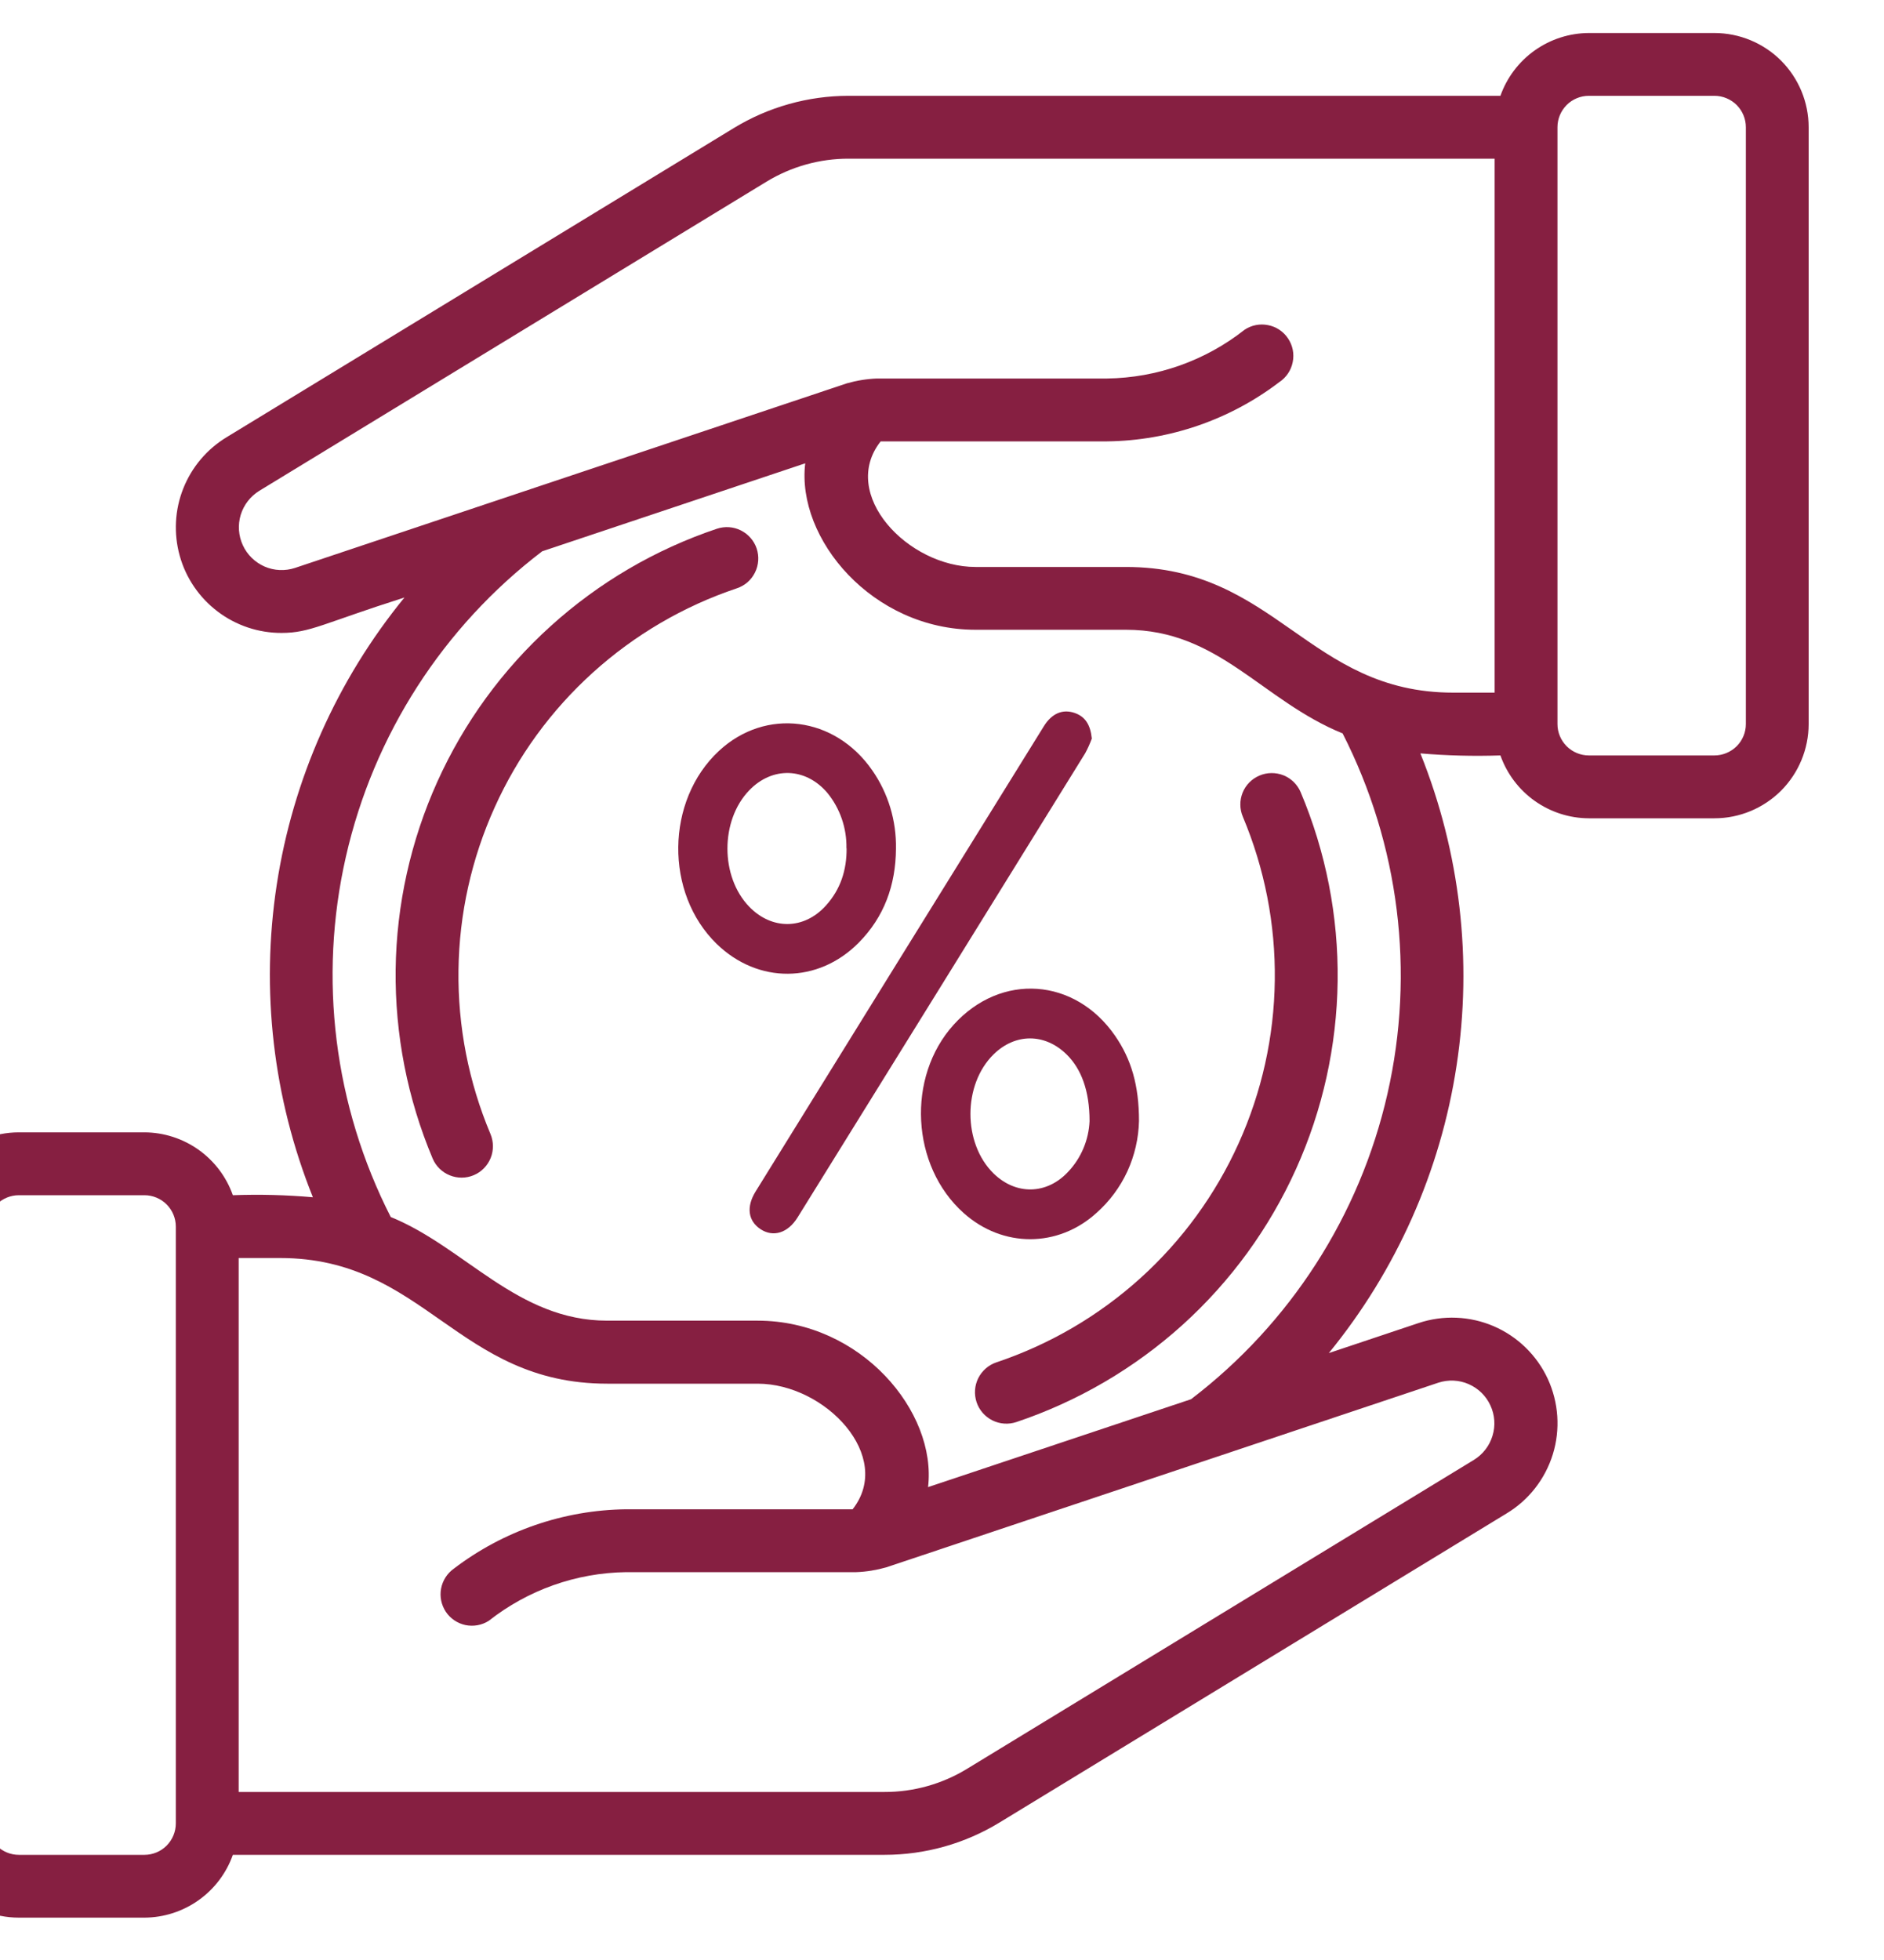
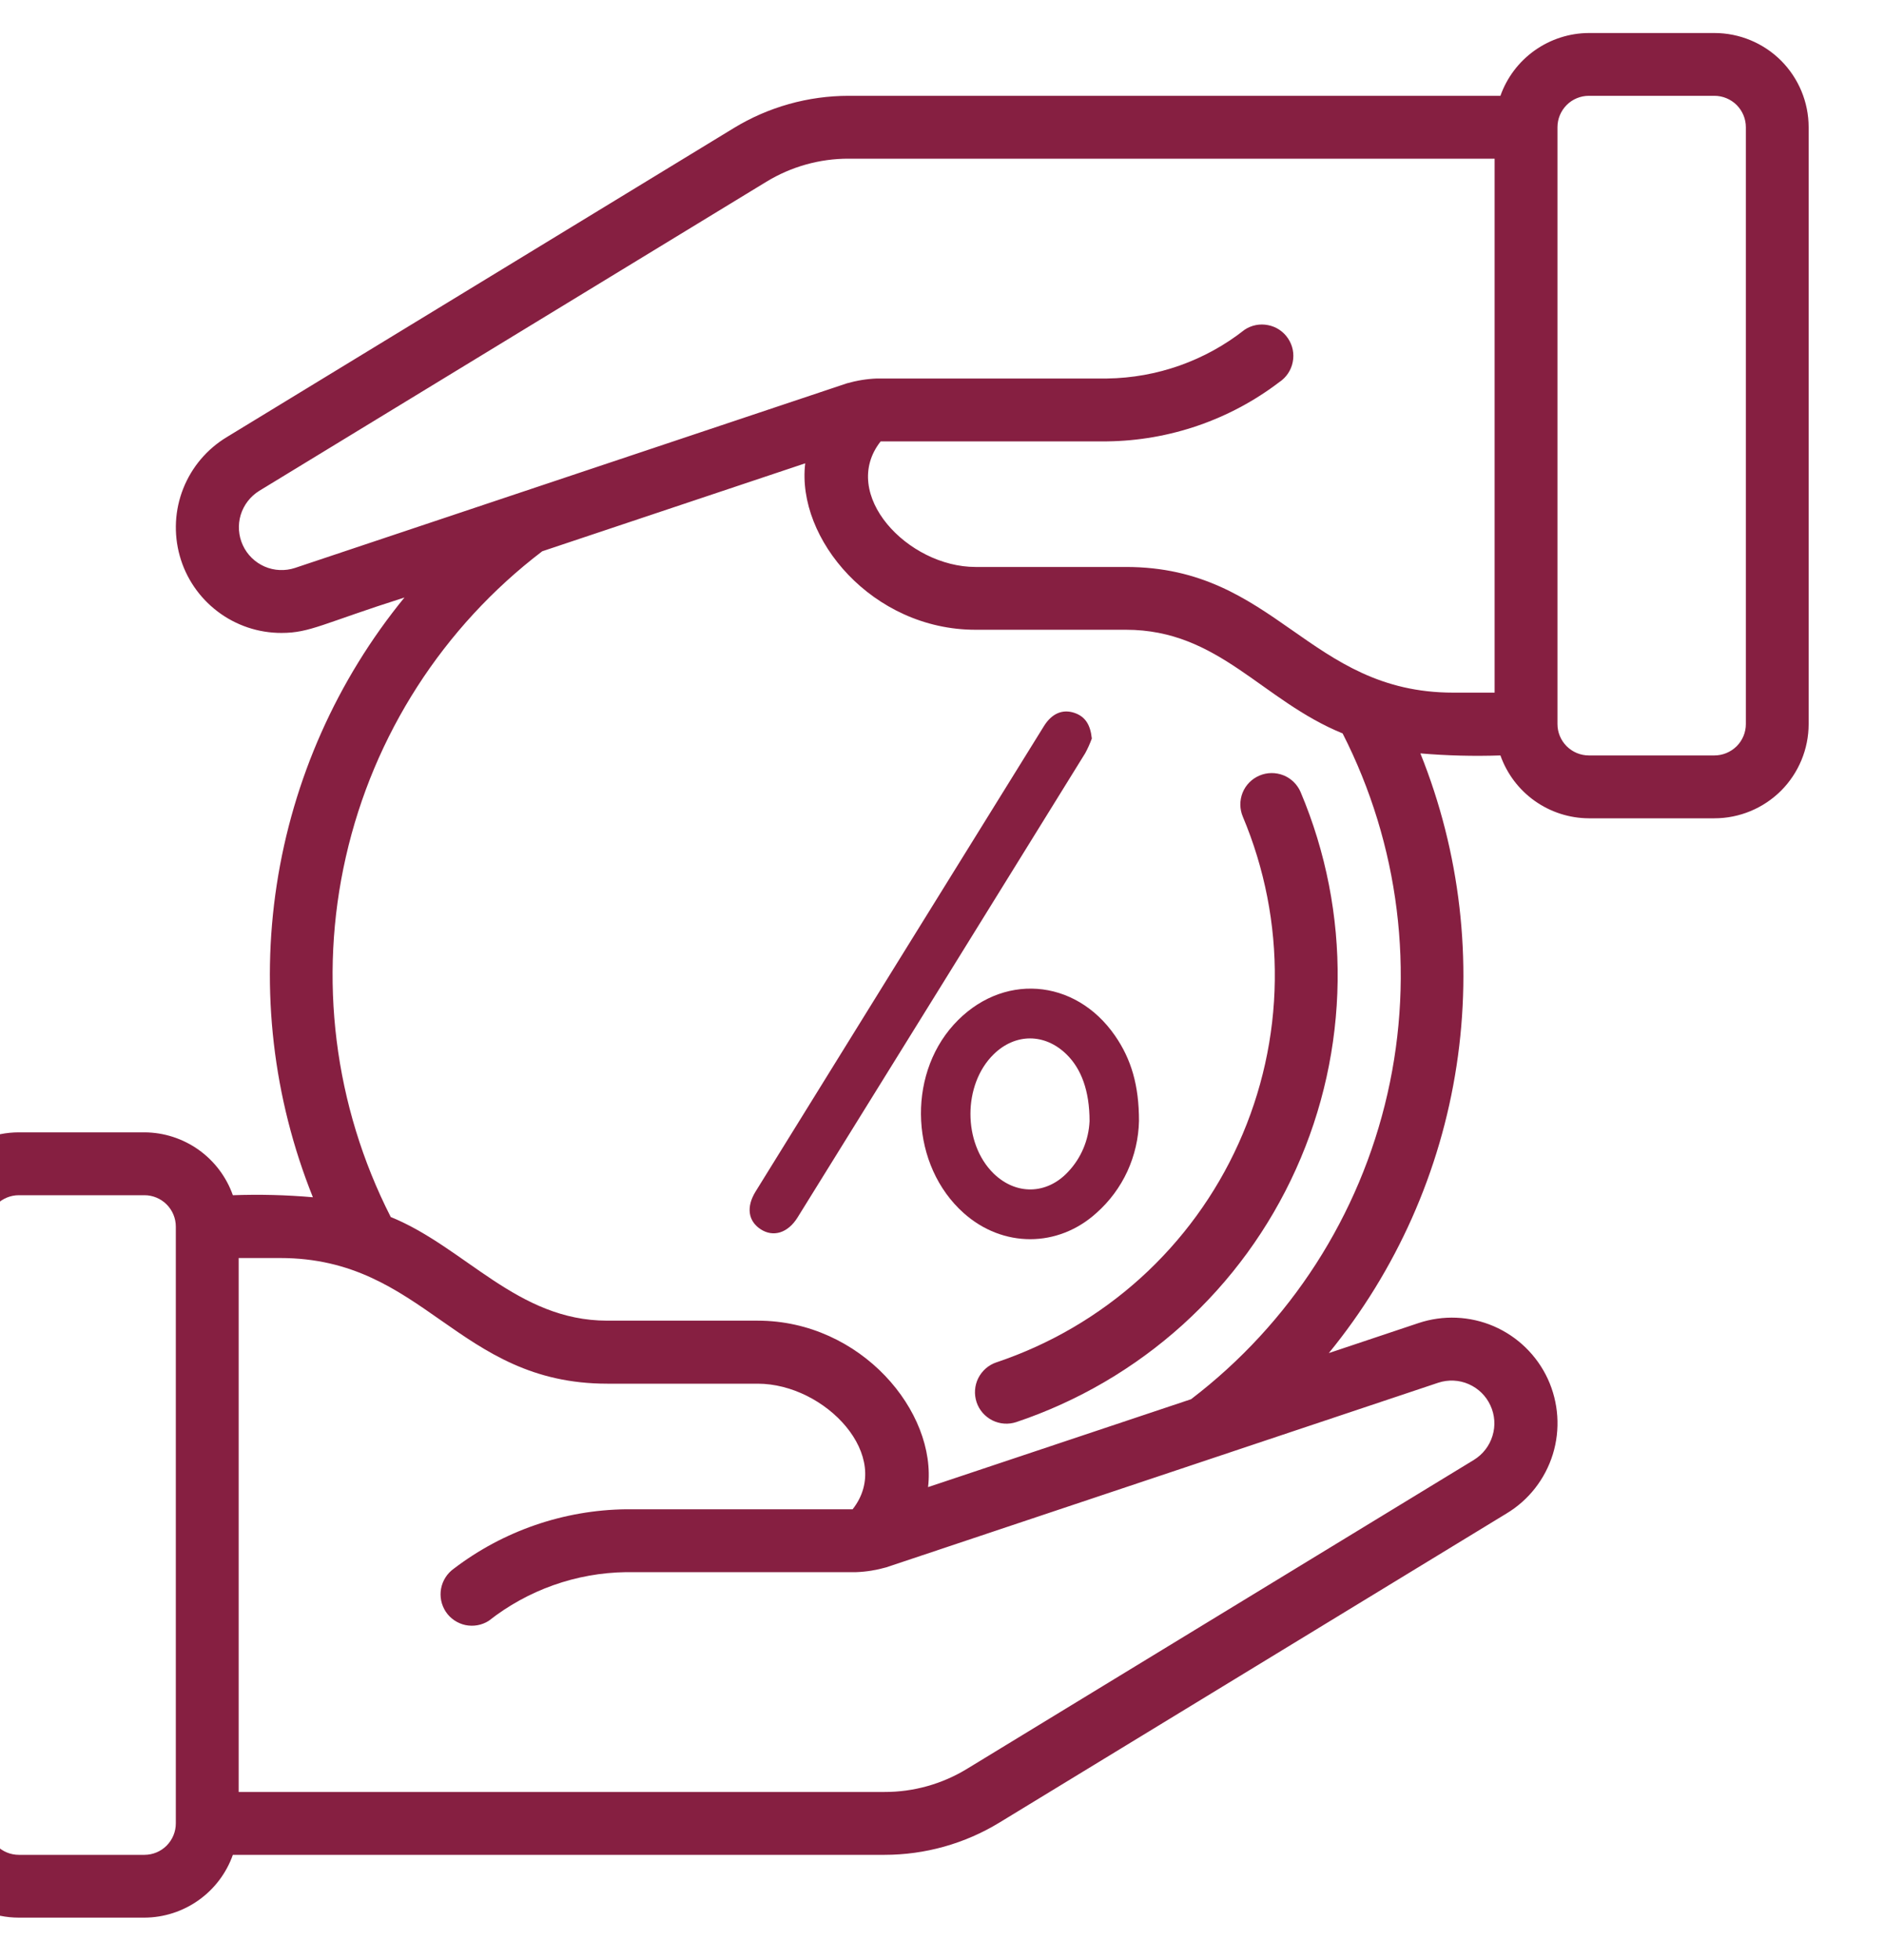
<svg xmlns="http://www.w3.org/2000/svg" width="25" height="26" viewBox="0 0 25 26" fill="none">
  <g clip-path="url(#clip0_1601_14659)">
    <g clip-path="url(#clip1_1601_14659)">
      <path d="M19.91 10.021C19.996 10.264 20.155 10.475 20.365 10.624C20.575 10.773 20.826 10.854 21.083 10.855H22.75C23.081 10.855 23.399 10.723 23.634 10.489C23.868 10.254 24 9.936 24 9.605V1.688C24 1.356 23.868 1.039 23.634 0.804C23.399 0.57 23.081 0.438 22.75 0.438L21.083 0.438C20.826 0.439 20.575 0.52 20.365 0.669C20.155 0.818 19.996 1.028 19.91 1.271H11.262C10.724 1.271 10.196 1.419 9.737 1.699L3.01 5.798C2.748 5.956 2.545 6.195 2.432 6.48C2.319 6.764 2.303 7.078 2.385 7.373C2.467 7.668 2.644 7.927 2.888 8.112C3.132 8.297 3.43 8.397 3.736 8.396C4.115 8.396 4.282 8.271 5.367 7.926C4.471 9.022 3.886 10.338 3.672 11.738C3.458 13.137 3.624 14.568 4.152 15.882C3.799 15.851 3.444 15.842 3.09 15.855C3.004 15.612 2.845 15.401 2.635 15.252C2.425 15.103 2.174 15.022 1.917 15.021H0.25C-0.082 15.021 -0.399 15.153 -0.634 15.387C-0.868 15.622 -1 15.94 -1 16.271L-1 24.188C-1 24.52 -0.868 24.837 -0.634 25.072C-0.399 25.306 -0.082 25.438 0.25 25.438H1.917C2.174 25.437 2.425 25.356 2.635 25.207C2.845 25.058 3.004 24.848 3.09 24.605H11.738C12.275 24.605 12.803 24.457 13.262 24.177L19.989 20.078C20.285 19.901 20.504 19.62 20.606 19.29C20.707 18.961 20.683 18.605 20.539 18.292C20.394 17.979 20.139 17.73 19.822 17.593C19.506 17.457 19.149 17.442 18.823 17.551L17.633 17.949C18.529 16.853 19.115 15.537 19.328 14.137C19.542 12.738 19.376 11.307 18.848 9.994C19.201 10.024 19.556 10.033 19.91 10.021ZM21.083 1.271H22.75C22.86 1.271 22.966 1.315 23.045 1.393C23.123 1.472 23.167 1.577 23.167 1.688V9.605C23.167 9.715 23.123 9.821 23.045 9.899C22.966 9.977 22.86 10.021 22.75 10.021H21.083C20.973 10.021 20.867 9.977 20.789 9.899C20.711 9.821 20.667 9.715 20.667 9.605V1.688C20.667 1.577 20.711 1.472 20.789 1.393C20.867 1.315 20.973 1.271 21.083 1.271ZM3.914 7.534C3.782 7.577 3.638 7.571 3.51 7.515C3.383 7.459 3.28 7.359 3.222 7.232C3.164 7.106 3.154 6.963 3.194 6.83C3.235 6.697 3.323 6.583 3.442 6.51L10.171 2.41C10.5 2.21 10.877 2.104 11.262 2.105H19.833V9.188H19.283C17.361 9.188 16.933 7.521 14.941 7.521H12.945C12.045 7.521 11.134 6.555 11.686 5.855H14.691C15.518 5.845 16.32 5.569 16.977 5.068C17.069 5.007 17.133 4.911 17.154 4.803C17.176 4.694 17.154 4.582 17.092 4.49C17.031 4.398 16.936 4.334 16.827 4.313C16.719 4.291 16.606 4.313 16.514 4.375C15.994 4.785 15.353 5.012 14.691 5.021H11.637C11.502 5.026 11.368 5.048 11.238 5.085L3.914 7.534ZM1.917 24.605H0.25C0.139 24.605 0.034 24.561 -0.045 24.483C-0.123 24.404 -0.167 24.299 -0.167 24.188V16.271C-0.167 16.161 -0.123 16.055 -0.045 15.977C0.034 15.899 0.139 15.855 0.25 15.855H1.917C2.027 15.855 2.133 15.899 2.211 15.977C2.289 16.055 2.333 16.161 2.333 16.271V24.188C2.333 24.299 2.289 24.404 2.211 24.483C2.133 24.561 2.027 24.605 1.917 24.605ZM19.086 18.342C19.218 18.299 19.362 18.305 19.489 18.361C19.617 18.417 19.719 18.517 19.777 18.643C19.836 18.77 19.846 18.913 19.805 19.046C19.765 19.179 19.677 19.293 19.558 19.366L12.829 23.466C12.5 23.666 12.122 23.772 11.738 23.771H3.167V16.688H3.717C5.638 16.688 6.066 18.355 8.058 18.355H10.054C10.953 18.355 11.865 19.321 11.314 20.021H8.308C7.482 20.031 6.68 20.307 6.023 20.808C5.934 20.871 5.873 20.966 5.853 21.073C5.833 21.18 5.856 21.29 5.916 21.381C5.976 21.471 6.07 21.534 6.176 21.557C6.283 21.579 6.394 21.559 6.485 21.501C7.006 21.091 7.646 20.864 8.308 20.855H11.363C11.498 20.85 11.631 20.828 11.761 20.791L19.086 18.342ZM15.805 18.561L12.315 19.727C12.434 18.727 11.424 17.519 10.054 17.519H8.058C6.862 17.519 6.176 16.548 5.185 16.144C4.433 14.669 4.222 12.978 4.59 11.364C4.957 9.75 5.879 8.316 7.195 7.313L10.685 6.146C10.565 7.146 11.576 8.354 12.945 8.354H14.941C16.175 8.354 16.742 9.292 17.816 9.729C18.568 11.204 18.779 12.896 18.411 14.51C18.044 16.123 17.121 17.557 15.805 18.561Z" fill="#861F41" />
-       <path d="M10.041 7.277C10.006 7.172 9.93 7.086 9.831 7.036C9.733 6.987 9.618 6.979 9.513 7.014C8.697 7.288 7.947 7.727 7.309 8.304C6.67 8.881 6.158 9.584 5.804 10.368C5.45 11.152 5.261 12.001 5.25 12.861C5.24 13.722 5.407 14.575 5.741 15.368C5.784 15.47 5.866 15.55 5.968 15.591C6.071 15.633 6.186 15.632 6.287 15.589C6.389 15.546 6.469 15.464 6.511 15.361C6.552 15.259 6.551 15.144 6.508 15.042C6.219 14.355 6.074 13.616 6.084 12.87C6.093 12.125 6.257 11.389 6.564 10.71C6.87 10.03 7.314 9.422 7.867 8.922C8.42 8.422 9.071 8.041 9.778 7.804C9.829 7.787 9.877 7.76 9.919 7.724C9.96 7.688 9.994 7.644 10.018 7.595C10.043 7.546 10.057 7.493 10.061 7.438C10.065 7.384 10.058 7.329 10.041 7.277Z" fill="#861F41" />
      <path d="M16.492 10.834C16.781 11.521 16.926 12.261 16.916 13.006C16.907 13.752 16.743 14.487 16.436 15.167C16.13 15.846 15.686 16.455 15.133 16.955C14.579 17.455 13.929 17.835 13.222 18.072C13.117 18.107 13.031 18.183 12.981 18.282C12.932 18.381 12.924 18.495 12.959 18.601C12.994 18.706 13.07 18.792 13.169 18.842C13.268 18.891 13.382 18.899 13.487 18.864C14.303 18.59 15.054 18.151 15.693 17.574C16.331 16.997 16.843 16.294 17.197 15.509C17.551 14.725 17.739 13.876 17.75 13.015C17.761 12.155 17.594 11.301 17.259 10.508C17.216 10.407 17.134 10.326 17.032 10.285C16.929 10.244 16.814 10.245 16.713 10.288C16.611 10.331 16.53 10.413 16.489 10.515C16.448 10.618 16.449 10.732 16.492 10.834Z" fill="#861F41" />
      <path d="M15.114 14.869C15.109 15.1 15.056 15.328 14.96 15.538C14.863 15.748 14.724 15.935 14.552 16.088C14.039 16.555 13.304 16.554 12.787 16.091C12.088 15.467 12.027 14.287 12.655 13.593C13.284 12.899 14.264 12.97 14.796 13.739C15.012 14.051 15.114 14.399 15.114 14.869ZM14.458 14.872C14.458 14.47 14.348 14.178 14.153 13.987C13.865 13.705 13.474 13.704 13.186 13.985C12.775 14.387 12.775 15.165 13.184 15.566C13.481 15.856 13.89 15.849 14.174 15.544C14.346 15.362 14.447 15.123 14.458 14.872Z" fill="#861F41" />
      <path d="M14.488 9.797C14.463 9.865 14.434 9.93 14.4 9.992C13.129 12.046 11.857 14.098 10.584 16.149C10.455 16.357 10.261 16.416 10.093 16.306C9.925 16.196 9.901 16.008 10.027 15.805C11.301 13.747 12.576 11.69 13.852 9.633C13.957 9.464 14.099 9.404 14.256 9.456C14.405 9.506 14.47 9.62 14.488 9.797Z" fill="#861F41" />
-       <path d="M11.889 11.259C11.886 11.741 11.733 12.165 11.392 12.508C10.854 13.049 10.06 13.053 9.512 12.523C8.818 11.85 8.832 10.618 9.541 9.96C10.161 9.386 11.077 9.502 11.574 10.218C11.786 10.522 11.896 10.887 11.889 11.259ZM11.232 11.253C11.237 10.986 11.148 10.725 10.979 10.518C10.691 10.179 10.248 10.165 9.941 10.485C9.556 10.885 9.557 11.632 9.943 12.029C10.243 12.338 10.669 12.334 10.958 12.014C11.154 11.799 11.236 11.541 11.234 11.253H11.232Z" fill="#861F41" />
    </g>
  </g>
  <defs>
    <clipPath id="clip0_1601_14659">
      <rect width="25" height="25" fill="white" transform="translate(0 0.438)" />
    </clipPath>
    <clipPath id="clip1_1601_14659">
      <rect width="25" height="25" fill="white" transform="translate(-1 0.438)" />
    </clipPath>
  </defs>
</svg>